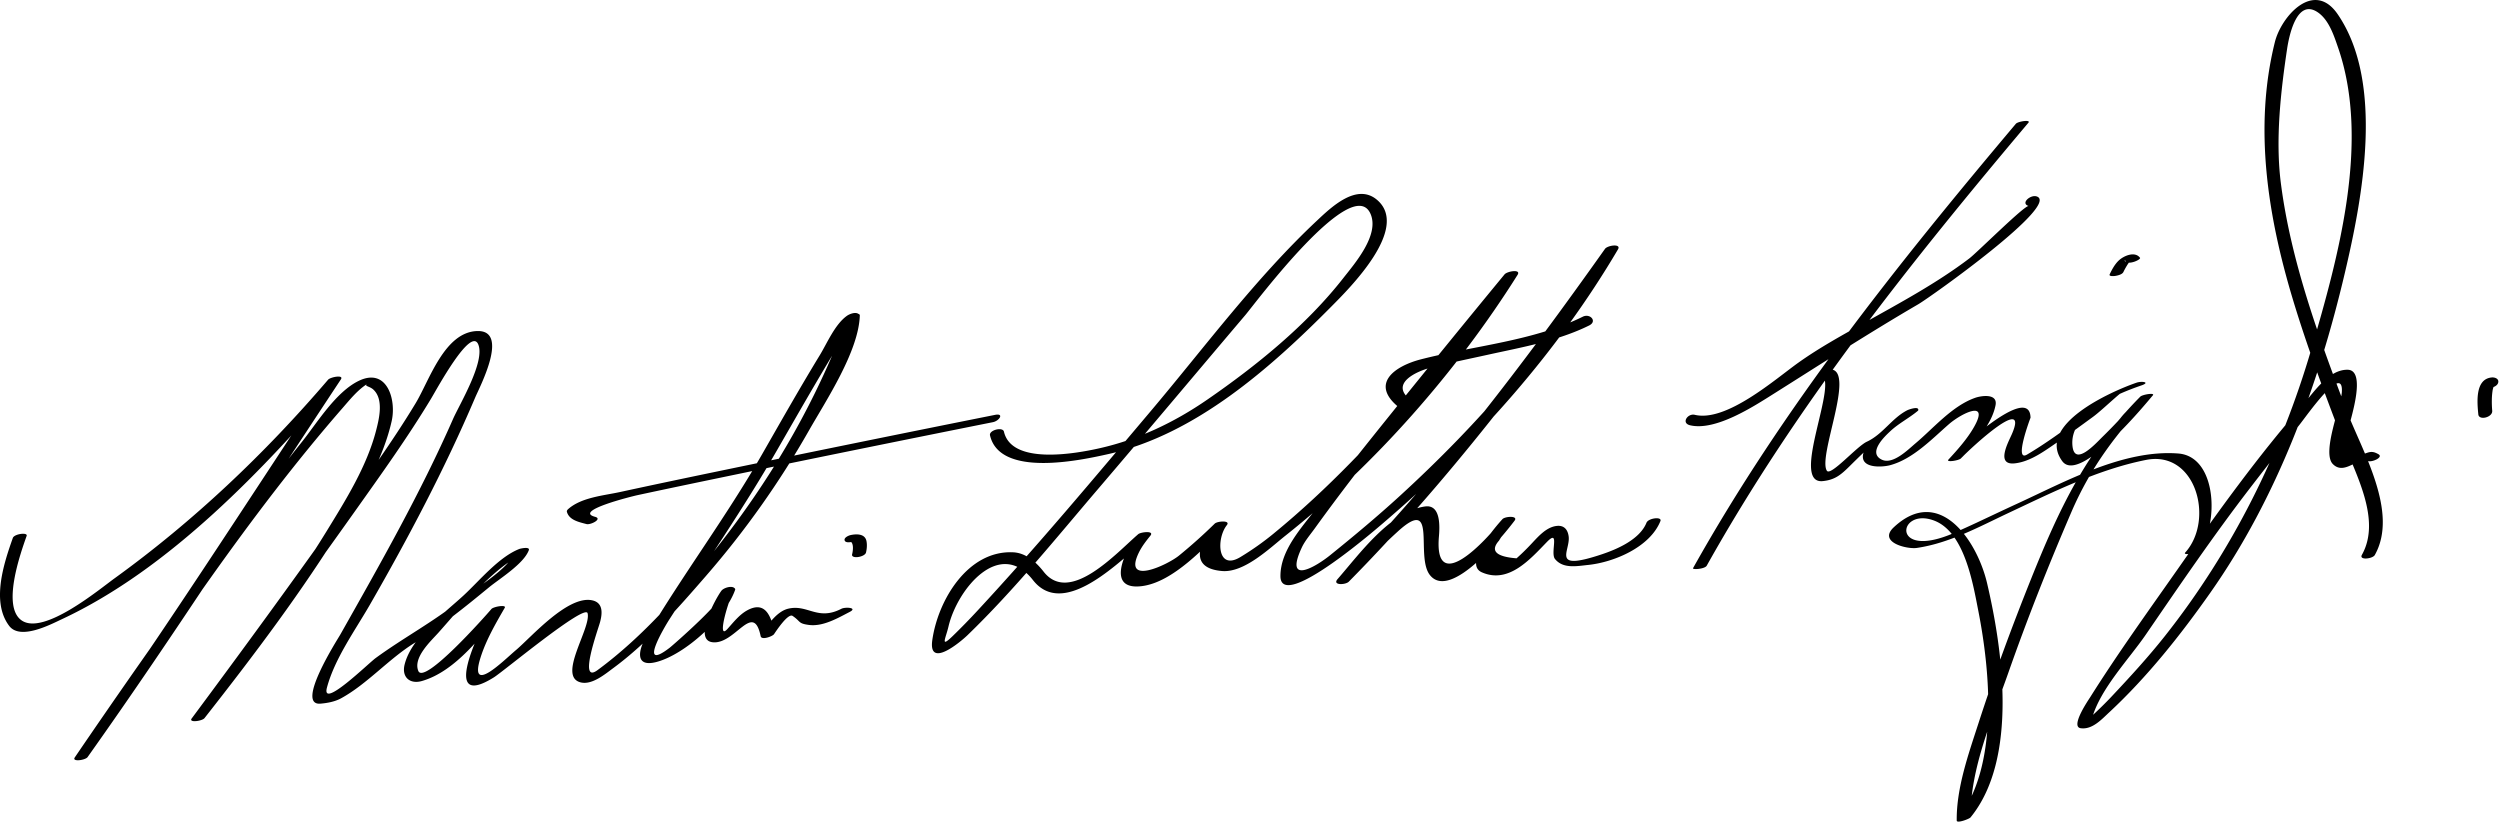
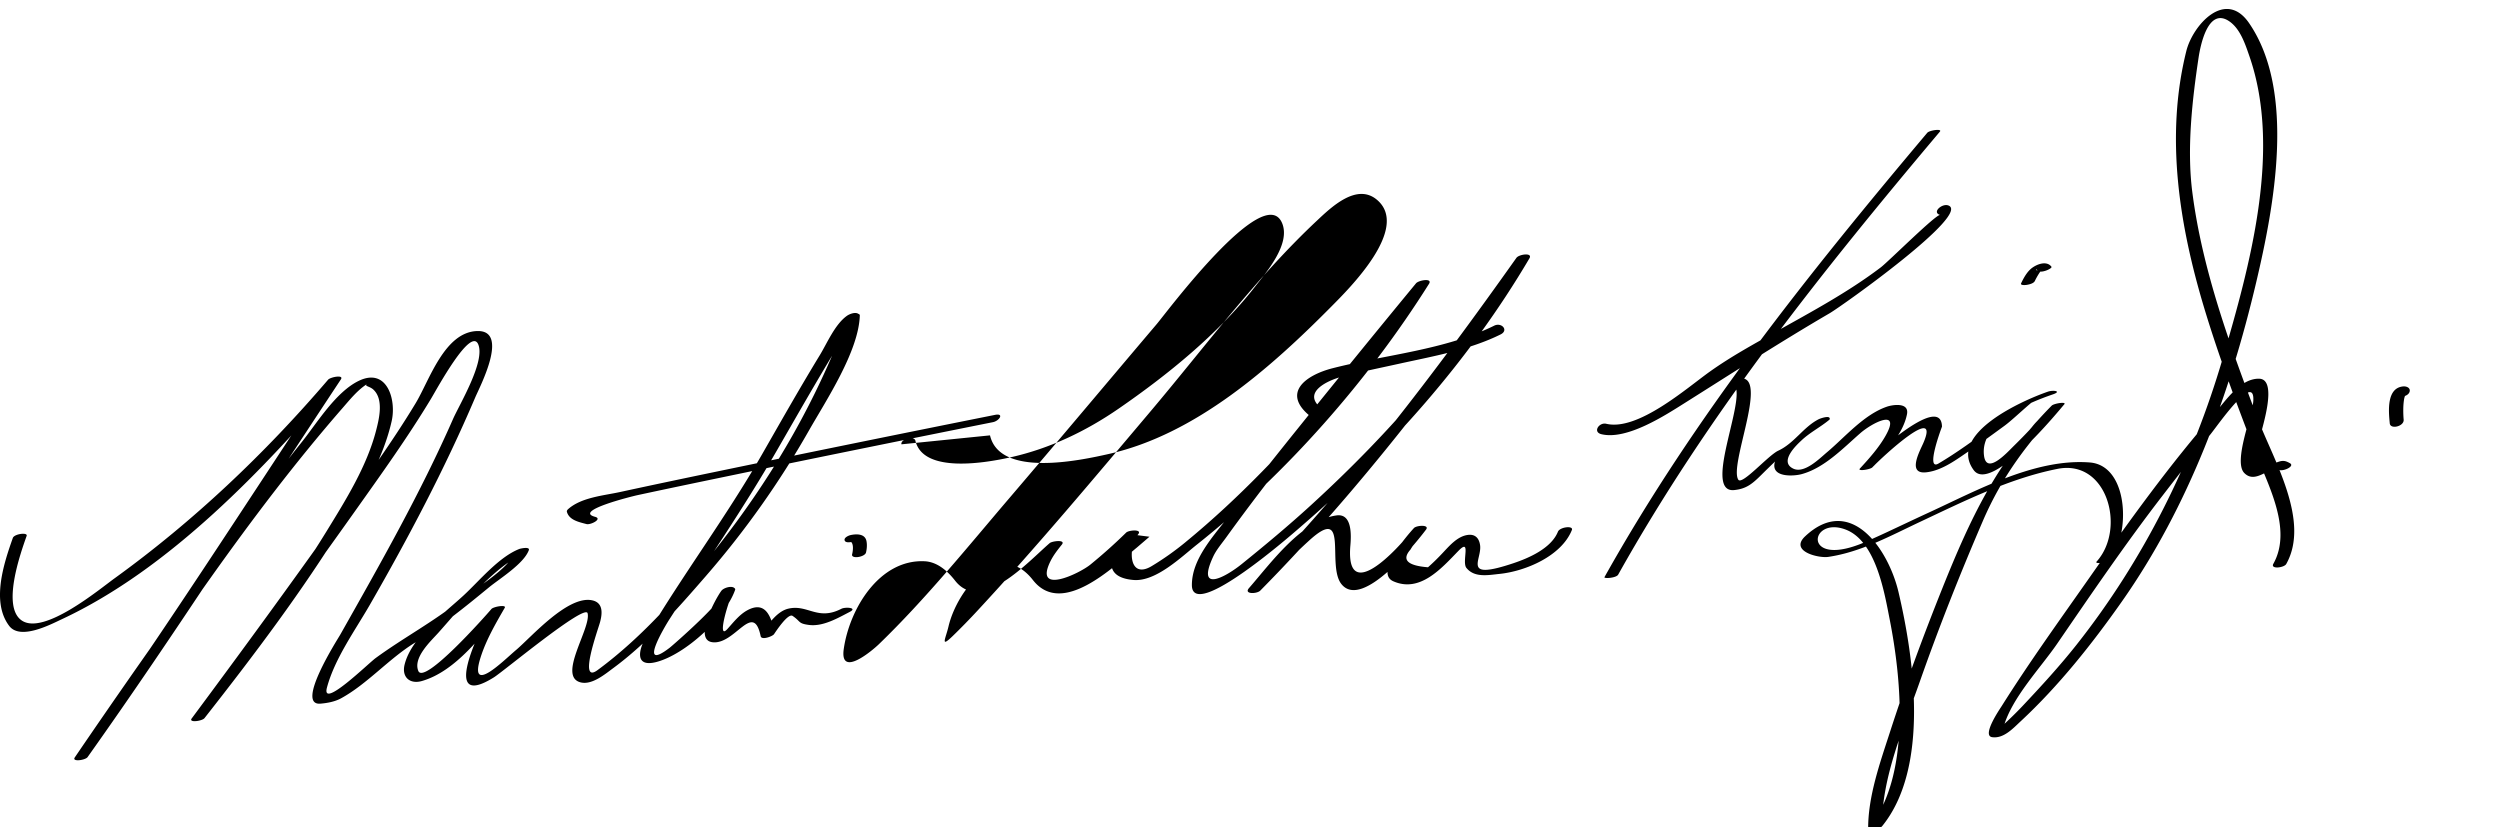
<svg xmlns="http://www.w3.org/2000/svg" width="278" height="92">
-   <path d="M1.427 59.82c-1.004 2.833-2.419 7.12-.405 9.779 1.23 1.625 4.597-.156 5.83-.731 12.013-5.599 22.589-16.788 31.054-26.679l-1.421.033c-9.298 14.046-18.411 28.267-28.167 42l1.422-.033c8.977-13.173 17.878-26.805 28.368-38.833.816-.936 1.685-2.021 2.754-2.678-.443.272.221.241.657.646 1.17 1.089.638 3.249.3 4.555-1.028 3.979-3.366 7.713-5.488 11.17-4.478 7.293-9.735 14.118-15.013 20.841l1.422-.033c5.653-7.61 11.241-15.27 16.726-23.001 2.911-4.103 5.867-8.21 8.465-12.521.693-1.151 4.415-8.04 5.249-6.037.796 1.914-2.092 6.675-2.811 8.31-3.634 8.269-8.105 16.119-12.539 23.973-.26.46-5.032 7.899-2.2 7.665.776-.064 1.608-.218 2.297-.595 2.908-1.591 5.279-4.368 8.169-6.157 2.923-1.81 5.628-4.001 8.28-6.181 1.156-.95 3.856-2.607 4.425-4.126.164-.438-.931-.19-1.056-.141-2.298.905-4.449 3.559-6.217 5.187-2.185 2.012-5.786 4.633-6.537 7.668-.344 1.388.575 2.216 1.927 1.827 3.813-1.097 6.749-5.201 9.153-8.037l-1.479.131c-1.286 2.217-5.689 11.259.326 7.501 1.078-.673 10.138-8.218 10.421-7.132.424 1.629-3.397 7.033-.769 7.691 1.258.315 2.713-.919 3.62-1.587 3.883-2.857 7.194-6.662 10.336-10.276a99.437 99.437 0 0 0 11.405-16.105c1.9-3.344 5.586-8.881 5.681-12.874a.218.218 0 0 0-.149-.134l-.068-.037c-.344-.183-.951.057-1.231.26-1.328.96-2.184 3.023-3.007 4.375-2.205 3.618-4.293 7.308-6.398 10.985-3.977 6.948-8.775 13.342-12.856 20.207-.89 1.496-1.401 3.586 1.128 2.908 3.185-.853 7.631-4.915 8.715-8.012a.152.152 0 0 0-.046-.171l-.042-.036c-.333-.288-1.195-.009-1.433.302-.615.802-3.16 5.442-1.017 5.727 2.521.335 4.551-4.647 5.379-.667.099.472 1.32.017 1.483-.224.237-.349 1.564-2.371 2.067-2.032.935.63.586.84 1.815 1.003 1.571.208 3.225-.771 4.538-1.449.92-.476-.489-.573-.929-.346-2.657 1.373-3.738-.533-5.919-.009-1.288.31-2.312 1.862-2.993 2.865l1.483-.224c-.365-1.751-.997-3.579-3.043-2.459-.888.486-1.546 1.354-2.213 2.086-1.254 1.375.228-3.601.77-4.308l-1.433.302c.628.542-5.375 5.796-5.759 6.09-3.619 2.773-.479-2.453-.021-3.162 4.002-6.193 8.168-12.23 11.862-18.624 2.266-3.922 4.499-7.861 6.856-11.729a52.553 52.553 0 0 1 1.713-2.644c.567-.601.275-.609-.875-.027-.156.64-.46 1.271-.705 1.877-3.353 8.326-7.874 15.899-13.403 22.953-3.91 4.989-8.315 10.064-13.444 13.838-2.155 1.586.046-4.458.289-5.346.281-1.027.328-2.154-.859-2.418-2.713-.604-6.797 4.1-8.473 5.513-1.359 1.146-5.292 5.121-3.968.88.606-1.942 1.684-3.81 2.701-5.564.224-.387-1.26-.128-1.479.131-.706.832-7.493 8.479-8.133 6.886-.602-1.499 1.404-3.319 2.243-4.258 2.319-2.596 6.327-7.523 9.561-8.797l-1.057-.14c-.702 1.872-4.549 4.112-6.074 5.337-2.993 2.404-6.341 4.18-9.414 6.427-.838.613-6.079 5.769-5.417 3.283.859-3.222 3.132-6.357 4.768-9.202 4.296-7.47 8.343-15.131 11.721-23.064.508-1.193 3.813-7.462.241-7.38-3.656.084-5.342 5.495-6.86 8.013-2.686 4.457-5.791 8.683-8.799 12.923-5.277 7.446-10.668 14.815-16.111 22.142-.376.507 1.16.3 1.422-.033 5.503-7.011 10.896-14.138 15.564-21.74 2.144-3.491 4.343-7.26 5.252-11.297.537-2.387-.524-5.958-3.623-4.488-2.583 1.225-4.686 4.714-6.39 6.845-3.729 4.665-7.238 9.509-10.729 14.352A963.487 963.487 0 0 0 8.317 84.223c-.36.528 1.174.316 1.422-.033 9.756-13.733 18.869-27.954 28.166-42 .372-.562-1.172-.257-1.421.033-7.041 8.227-14.947 15.725-23.728 22.075-1.766 1.277-7.808 6.307-10.291 4.731-2.318-1.471-.215-7.426.497-9.437.152-.428-1.373-.231-1.535.228M96.3 61.439c.097-.4.131-.842.057-1.247-.156-.853-1.095-.834-1.763-.693-.214.045-.755.272-.673.581.087.324.659.212.873.167-.267.056-.147-.054-.045.158.077.159.1.363.098.537a3.09 3.09 0 0 1-.091.697c-.135.556 1.419.314 1.544-.2zM66.172 57.47c-2.474-.658 4.169-2.292 4.729-2.412 3.58-.771 7.166-1.515 10.751-2.259 9.58-1.989 19.17-3.934 28.765-5.854.703-.141 1.288-1.023.223-.81a4420.141 4420.141 0 0 0-30.559 6.224c-3.717.771-7.433 1.55-11.143 2.356-1.853.402-4.27.594-5.741 1.882-.084.074-.192.19-.158.317.254.923 1.339 1.139 2.178 1.362.463.123 1.816-.577.955-.806m43.917-9.057c1.095 4.72 10.062 2.778 13.211 2.067 9.646-2.179 17.987-9.57 24.729-16.374 1.976-1.993 8.819-8.74 5.087-11.891-2.265-1.911-5.12.866-6.68 2.328-6.782 6.358-12.508 14.111-18.501 21.205-6.293 7.447-12.554 14.946-19.185 22.098a73.263 73.263 0 0 1-2.82 2.892c-1.408 1.36-.774.271-.458-1.071.989-4.2 5.703-9.877 9.391-5.163 3.234 4.135 8.942-1.466 11.562-3.622l1.396-1.198-1.347-.171c-1.454 1.795-3.531 6.2.541 5.659 3.457-.459 6.979-4.351 9.306-6.655l-1.347-.171c-1.802 2.265-2.638 4.862.928 5.152 2.474.202 5.297-2.551 7.037-3.932 9.937-7.883 19.069-18.271 25.813-28.999.426-.678-1.156-.406-1.445-.056a1689.895 1689.895 0 0 0-12.579 15.441c-2.816 3.499-5.617 7.011-8.347 10.578-1.651 2.158-4.005 4.667-3.996 7.538.013 4.149 11.457-5.93 11.985-6.385 9.982-8.605 18.846-18.576 25.549-29.951.398-.675-1.162-.455-1.445-.056-9.077 12.793-18.698 25.55-29.735 36.718l1.248.286a67.537 67.537 0 0 1 5.471-5.598c4.432-4.019 1.901 2.745 3.539 4.852 2.331 2.997 8.412-4.688 9.423-6.035.438-.583-1.062-.484-1.347-.171-.684.751-4.402 4.979-2.292 5.913 2.969 1.314 5.354-1.436 7.244-3.381 1.467-1.511.345 1.221.887 1.895.898 1.116 2.419.798 3.686.667 2.873-.297 6.869-1.971 8.04-4.874.214-.53-1.336-.347-1.549.182-.756 1.874-3.302 2.949-4.9 3.487-5.847 1.967-3.532-.349-3.754-1.974-.102-.75-.507-1.257-1.338-1.159-1.247.147-2.187 1.355-2.984 2.176-.47.497-.96.972-1.472 1.426-2.296-.184-2.947-.837-1.955-1.962.445-.752 1.05-1.463 1.636-2.107l-1.347-.171c-1.754 2.337-7.536 8.483-6.965 1.809.093-1.089.22-3.586-1.544-3.336-3.895.552-7.318 5.322-9.727 8.078-.619.708.882.657 1.248.286 11.111-11.243 20.797-24.073 29.933-36.949l-1.445-.056c-6.108 10.366-13.994 19.412-22.857 27.509-2.489 2.274-5.08 4.435-7.703 6.551-1.574 1.27-5.133 3.409-3.161-.837.35-.753.944-1.444 1.427-2.111 7.04-9.748 14.926-18.949 22.573-28.222l-1.445-.056c-4.808 7.647-10.826 14.506-17.13 20.947-2.692 2.75-5.512 5.379-8.486 7.82a31.444 31.444 0 0 1-3.785 2.68c-2.592 1.551-2.641-2.107-1.486-3.558.458-.576-1.061-.455-1.347-.171a58.295 58.295 0 0 1-3.959 3.542c-1.24 1.022-6.36 3.462-4.449-.379.324-.651.798-1.261 1.255-1.825.481-.594-1.075-.404-1.347-.171-2.396 2.056-7.61 7.899-10.524 4.173-.826-1.057-1.966-2.089-3.391-2.154-5.041-.232-8.358 5.313-8.989 9.77-.46 3.248 3.201.137 3.905-.543 5.23-5.052 9.865-10.81 14.582-16.331 5.469-6.402 10.876-12.855 16.323-19.276 1.05-1.237 11.929-15.861 13.924-11.249 1.015 2.346-1.765 5.521-3.05 7.163-4.103 5.24-9.673 9.743-15.114 13.495-3.635 2.507-7.638 4.423-11.949 5.396-2.814.636-9.795 1.86-10.654-1.841-.135-.568-1.684-.168-1.549.413m46.697-4.003c-2.249-1.777.76-3.127 2.276-3.516 2.119-.543 4.269-.978 6.404-1.45 3.758-.829 7.769-1.529 11.246-3.25.943-.467.103-1.376-.703-.978-5.477 2.711-12.105 3.231-17.979 4.736-2.968.76-5.76 2.749-2.426 5.383.576.456 1.902-.357 1.182-.925m67.376-30.643c-13.189 15.661-25.887 31.536-35.896 49.41-.11.196 1.308.11 1.523-.275 9.978-17.819 22.619-33.643 35.771-49.257.309-.367-1.164-.155-1.398.122m1.425 9.143c-.417-.131-5.748 5.182-6.605 5.832-3.622 2.748-7.687 4.925-11.645 7.143-2.497 1.399-5.013 2.775-7.349 4.437-2.547 1.811-8.003 6.647-11.53 5.805-.783-.187-1.542.919-.525 1.162 2.835.678 7.102-2.114 9.288-3.49 5.354-3.372 10.599-6.764 16.088-9.965 1.371-.8 15.902-11.131 13.161-11.995-.691-.22-1.822.775-.883 1.071m-23.196 18.752c2.334.331-3.465 12.206.298 11.837 1.363-.134 2.036-.713 3.022-1.691 1.795-1.782 4.979-4.85 7.258-6.018l-1.213.123c.01.032-4.346 3.471-4.574 4.58-.34 1.639 2.147 1.464 2.989 1.239 2.532-.678 4.642-2.898 6.541-4.557 1.349-1.177 4.552-2.804 2.819.273-.748 1.328-1.836 2.547-2.866 3.661-.304.328 1.151.115 1.393-.138 1.213-1.268 7.599-7.166 5.667-2.706-.38.877-1.833 3.471.286 3.263 1.82-.179 3.502-1.5 4.948-2.472 1.28-.859 2.519-1.782 3.765-2.688 1.252-.91 3.65-3.394 4.759-3.777-2.614.902-11.12 4.637-8.161 8.687 1.968 2.694 9.655-6.845 10.07-7.307.307-.34-1.156-.102-1.393.138-6.027 6.085-9.012 12.457-12.149 20.281-2.111 5.267-4.083 10.595-5.83 15.995-1.106 3.424-2.47 7.209-2.431 10.862.004.347 1.394-.178 1.533-.349 5.34-6.533 3.561-18.734 1.84-26.058-1.116-4.749-5.319-10.944-10.379-6.2-1.777 1.667 1.484 2.449 2.563 2.291 3.644-.536 6.915-2.346 10.212-3.896 4.903-2.305 9.934-4.827 15.279-5.892 5.563-1.108 7.632 6.668 4.362 10.299-.3.332 1.156.125 1.393-.138 2.373-2.634 2.253-10.528-2.158-10.874-6.044-.474-12.499 3.084-17.794 5.521-1.564.72-3.12 1.461-4.68 2.191-.775.362-1.556.715-2.337 1.064-7.242 3.226-6.435-2.873-2.336-1.313 3.38 1.286 4.315 7.042 4.9 10.017 1.321 6.712 2.361 17.461-2.387 23.271l1.533-.349c-.057-5.338 2.453-11.058 4.19-16.008 2.117-6.036 4.48-11.995 7.01-17.869 2.154-5.004 5.097-8.931 8.94-12.866-1.489.473-2.684 1.323-3.583 2.551a61.177 61.177 0 0 1-1.935 1.978c-.784.782-3.02 3.225-3.288 1.037-.45-3.667 4.887-5.839 7.654-6.794 1.049-.362.047-.5-.523-.311-2.316.769-4.321 2.539-6.27 3.954-1.935 1.406-3.859 2.828-5.922 4.045-1.504.888.389-4.113.389-4.098-.081-4.014-8.551 4.056-9.033 4.553.758.236 1.317.083 1.681-.458.339-.376.661-.766.986-1.155 1.06-1.266 2.144-2.674 2.473-4.319.271-1.357-1.585-1.074-2.272-.832-2.557.902-4.612 3.368-6.631 5.062-.811.68-2.502 2.404-3.742 1.813-1.665-.795.507-2.75.896-3.121.933-.892 2.105-1.475 3.092-2.294a.154.154 0 0 0 .076-.139l-.021-.063c-.095-.298-1.059.044-1.213.123-1.726.884-2.705 2.667-4.5 3.5-1.115.518-4.028 3.873-4.44 3.223-1.012-1.593 3.118-10.892.519-11.261-.354-.049-1.664.524-1.275.579m33.734-11.418c.123-.261.266-.512.416-.757.122-.197.257-.38.412-.551a.982.982 0 0 1 .184-.163c-1.013.684-.996-.075-.714.307.293.397 1.688-.22 1.545-.414-.561-.76-1.805-.226-2.362.302-.435.411-.755.998-1.008 1.534-.128.271.54.194.626.18.269-.045.768-.157.901-.438m27.954 31.474c2.695-4.804-1.446-11.604-3.154-16.119-3.081-8.142-6.181-16.554-7.293-25.231-.617-4.815-.023-10.156.696-14.946.179-1.191 1.018-5.765 3.47-4.011 1.195.855 1.737 2.553 2.195 3.875 3.615 10.458.003 23.384-2.969 33.536-3.385 11.562-8.811 22.456-16.288 31.908-1.87 2.364-3.926 4.599-5.99 6.792a42.068 42.068 0 0 1-2.008 1.977c-.72.668-.194.709-.099.367.903-3.258 4.118-6.588 5.961-9.276 3.791-5.526 7.555-11.061 11.646-16.372a605.647 605.647 0 0 1 5.469-6.998c.846-1.065 4.921-6.928 4.697-3.6-.105 1.56-2.245 6.697-1.004 7.978 1.286 1.327 2.895-.879 3.837-.355.432.24 1.859-.39 1.232-.738-.475-.264-.764-.325-1.283-.142-2.736.964-2.386-.816-1.957-3.014.17-.873 1.933-6.198-.183-6.233-2.072-.034-3.682 2.413-4.87 3.768-5.036 5.746-9.574 12.058-13.956 18.308-3.313 4.726-6.721 9.448-9.796 14.333-.186.294-2.24 3.277-1.066 3.451 1.285.19 2.333-.979 3.179-1.764 4.224-3.925 7.925-8.585 11.232-13.287 7.469-10.616 12.024-23.047 14.976-35.599 1.932-8.216 4.442-21.108-.809-28.754-2.642-3.846-6.262.231-6.979 3.111-2.375 9.532-.765 19.434 2.007 28.627 1.598 5.3 3.552 10.491 5.532 15.657 1.421 3.707 4.331 8.822 2.14 12.729-.355.63 1.194.452 1.435.022m13.055-16.052a11.385 11.385 0 0 1-.042-1.146 7.52 7.52 0 0 1 .069-.984 2.3 2.3 0 0 1 .08-.386c.105-.326.101-.075-.281-.042.342-.029.806-.237.852-.626.046-.387-.409-.536-.715-.51-1.885.16-1.639 2.771-1.508 4.109.069.711 1.618.334 1.545-.415z" />
+   <path d="M1.427 59.82c-1.004 2.833-2.419 7.12-.405 9.779 1.23 1.625 4.597-.156 5.83-.731 12.013-5.599 22.589-16.788 31.054-26.679l-1.421.033c-9.298 14.046-18.411 28.267-28.167 42l1.422-.033c8.977-13.173 17.878-26.805 28.368-38.833.816-.936 1.685-2.021 2.754-2.678-.443.272.221.241.657.646 1.17 1.089.638 3.249.3 4.555-1.028 3.979-3.366 7.713-5.488 11.17-4.478 7.293-9.735 14.118-15.013 20.841l1.422-.033c5.653-7.61 11.241-15.27 16.726-23.001 2.911-4.103 5.867-8.21 8.465-12.521.693-1.151 4.415-8.04 5.249-6.037.796 1.914-2.092 6.675-2.811 8.31-3.634 8.269-8.105 16.119-12.539 23.973-.26.46-5.032 7.899-2.2 7.665.776-.064 1.608-.218 2.297-.595 2.908-1.591 5.279-4.368 8.169-6.157 2.923-1.81 5.628-4.001 8.28-6.181 1.156-.95 3.856-2.607 4.425-4.126.164-.438-.931-.19-1.056-.141-2.298.905-4.449 3.559-6.217 5.187-2.185 2.012-5.786 4.633-6.537 7.668-.344 1.388.575 2.216 1.927 1.827 3.813-1.097 6.749-5.201 9.153-8.037l-1.479.131c-1.286 2.217-5.689 11.259.326 7.501 1.078-.673 10.138-8.218 10.421-7.132.424 1.629-3.397 7.033-.769 7.691 1.258.315 2.713-.919 3.62-1.587 3.883-2.857 7.194-6.662 10.336-10.276a99.437 99.437 0 0 0 11.405-16.105c1.9-3.344 5.586-8.881 5.681-12.874a.218.218 0 0 0-.149-.134l-.068-.037c-.344-.183-.951.057-1.231.26-1.328.96-2.184 3.023-3.007 4.375-2.205 3.618-4.293 7.308-6.398 10.985-3.977 6.948-8.775 13.342-12.856 20.207-.89 1.496-1.401 3.586 1.128 2.908 3.185-.853 7.631-4.915 8.715-8.012a.152.152 0 0 0-.046-.171l-.042-.036c-.333-.288-1.195-.009-1.433.302-.615.802-3.16 5.442-1.017 5.727 2.521.335 4.551-4.647 5.379-.667.099.472 1.32.017 1.483-.224.237-.349 1.564-2.371 2.067-2.032.935.63.586.84 1.815 1.003 1.571.208 3.225-.771 4.538-1.449.92-.476-.489-.573-.929-.346-2.657 1.373-3.738-.533-5.919-.009-1.288.31-2.312 1.862-2.993 2.865l1.483-.224c-.365-1.751-.997-3.579-3.043-2.459-.888.486-1.546 1.354-2.213 2.086-1.254 1.375.228-3.601.77-4.308l-1.433.302c.628.542-5.375 5.796-5.759 6.09-3.619 2.773-.479-2.453-.021-3.162 4.002-6.193 8.168-12.23 11.862-18.624 2.266-3.922 4.499-7.861 6.856-11.729a52.553 52.553 0 0 1 1.713-2.644c.567-.601.275-.609-.875-.027-.156.64-.46 1.271-.705 1.877-3.353 8.326-7.874 15.899-13.403 22.953-3.91 4.989-8.315 10.064-13.444 13.838-2.155 1.586.046-4.458.289-5.346.281-1.027.328-2.154-.859-2.418-2.713-.604-6.797 4.1-8.473 5.513-1.359 1.146-5.292 5.121-3.968.88.606-1.942 1.684-3.81 2.701-5.564.224-.387-1.26-.128-1.479.131-.706.832-7.493 8.479-8.133 6.886-.602-1.499 1.404-3.319 2.243-4.258 2.319-2.596 6.327-7.523 9.561-8.797l-1.057-.14c-.702 1.872-4.549 4.112-6.074 5.337-2.993 2.404-6.341 4.18-9.414 6.427-.838.613-6.079 5.769-5.417 3.283.859-3.222 3.132-6.357 4.768-9.202 4.296-7.47 8.343-15.131 11.721-23.064.508-1.193 3.813-7.462.241-7.38-3.656.084-5.342 5.495-6.86 8.013-2.686 4.457-5.791 8.683-8.799 12.923-5.277 7.446-10.668 14.815-16.111 22.142-.376.507 1.16.3 1.422-.033 5.503-7.011 10.896-14.138 15.564-21.74 2.144-3.491 4.343-7.26 5.252-11.297.537-2.387-.524-5.958-3.623-4.488-2.583 1.225-4.686 4.714-6.39 6.845-3.729 4.665-7.238 9.509-10.729 14.352A963.487 963.487 0 0 0 8.317 84.223c-.36.528 1.174.316 1.422-.033 9.756-13.733 18.869-27.954 28.166-42 .372-.562-1.172-.257-1.421.033-7.041 8.227-14.947 15.725-23.728 22.075-1.766 1.277-7.808 6.307-10.291 4.731-2.318-1.471-.215-7.426.497-9.437.152-.428-1.373-.231-1.535.228M96.3 61.439c.097-.4.131-.842.057-1.247-.156-.853-1.095-.834-1.763-.693-.214.045-.755.272-.673.581.087.324.659.212.873.167-.267.056-.147-.054-.045.158.077.159.1.363.098.537a3.09 3.09 0 0 1-.091.697c-.135.556 1.419.314 1.544-.2zM66.172 57.47c-2.474-.658 4.169-2.292 4.729-2.412 3.58-.771 7.166-1.515 10.751-2.259 9.58-1.989 19.17-3.934 28.765-5.854.703-.141 1.288-1.023.223-.81a4420.141 4420.141 0 0 0-30.559 6.224c-3.717.771-7.433 1.55-11.143 2.356-1.853.402-4.27.594-5.741 1.882-.084.074-.192.19-.158.317.254.923 1.339 1.139 2.178 1.362.463.123 1.816-.577.955-.806m43.917-9.057c1.095 4.72 10.062 2.778 13.211 2.067 9.646-2.179 17.987-9.57 24.729-16.374 1.976-1.993 8.819-8.74 5.087-11.891-2.265-1.911-5.12.866-6.68 2.328-6.782 6.358-12.508 14.111-18.501 21.205-6.293 7.447-12.554 14.946-19.185 22.098a73.263 73.263 0 0 1-2.82 2.892c-1.408 1.36-.774.271-.458-1.071.989-4.2 5.703-9.877 9.391-5.163 3.234 4.135 8.942-1.466 11.562-3.622l1.396-1.198-1.347-.171l-1.347-.171c-1.802 2.265-2.638 4.862.928 5.152 2.474.202 5.297-2.551 7.037-3.932 9.937-7.883 19.069-18.271 25.813-28.999.426-.678-1.156-.406-1.445-.056a1689.895 1689.895 0 0 0-12.579 15.441c-2.816 3.499-5.617 7.011-8.347 10.578-1.651 2.158-4.005 4.667-3.996 7.538.013 4.149 11.457-5.93 11.985-6.385 9.982-8.605 18.846-18.576 25.549-29.951.398-.675-1.162-.455-1.445-.056-9.077 12.793-18.698 25.55-29.735 36.718l1.248.286a67.537 67.537 0 0 1 5.471-5.598c4.432-4.019 1.901 2.745 3.539 4.852 2.331 2.997 8.412-4.688 9.423-6.035.438-.583-1.062-.484-1.347-.171-.684.751-4.402 4.979-2.292 5.913 2.969 1.314 5.354-1.436 7.244-3.381 1.467-1.511.345 1.221.887 1.895.898 1.116 2.419.798 3.686.667 2.873-.297 6.869-1.971 8.04-4.874.214-.53-1.336-.347-1.549.182-.756 1.874-3.302 2.949-4.9 3.487-5.847 1.967-3.532-.349-3.754-1.974-.102-.75-.507-1.257-1.338-1.159-1.247.147-2.187 1.355-2.984 2.176-.47.497-.96.972-1.472 1.426-2.296-.184-2.947-.837-1.955-1.962.445-.752 1.05-1.463 1.636-2.107l-1.347-.171c-1.754 2.337-7.536 8.483-6.965 1.809.093-1.089.22-3.586-1.544-3.336-3.895.552-7.318 5.322-9.727 8.078-.619.708.882.657 1.248.286 11.111-11.243 20.797-24.073 29.933-36.949l-1.445-.056c-6.108 10.366-13.994 19.412-22.857 27.509-2.489 2.274-5.08 4.435-7.703 6.551-1.574 1.27-5.133 3.409-3.161-.837.35-.753.944-1.444 1.427-2.111 7.04-9.748 14.926-18.949 22.573-28.222l-1.445-.056c-4.808 7.647-10.826 14.506-17.13 20.947-2.692 2.75-5.512 5.379-8.486 7.82a31.444 31.444 0 0 1-3.785 2.68c-2.592 1.551-2.641-2.107-1.486-3.558.458-.576-1.061-.455-1.347-.171a58.295 58.295 0 0 1-3.959 3.542c-1.24 1.022-6.36 3.462-4.449-.379.324-.651.798-1.261 1.255-1.825.481-.594-1.075-.404-1.347-.171-2.396 2.056-7.61 7.899-10.524 4.173-.826-1.057-1.966-2.089-3.391-2.154-5.041-.232-8.358 5.313-8.989 9.77-.46 3.248 3.201.137 3.905-.543 5.23-5.052 9.865-10.81 14.582-16.331 5.469-6.402 10.876-12.855 16.323-19.276 1.05-1.237 11.929-15.861 13.924-11.249 1.015 2.346-1.765 5.521-3.05 7.163-4.103 5.24-9.673 9.743-15.114 13.495-3.635 2.507-7.638 4.423-11.949 5.396-2.814.636-9.795 1.86-10.654-1.841-.135-.568-1.684-.168-1.549.413m46.697-4.003c-2.249-1.777.76-3.127 2.276-3.516 2.119-.543 4.269-.978 6.404-1.45 3.758-.829 7.769-1.529 11.246-3.25.943-.467.103-1.376-.703-.978-5.477 2.711-12.105 3.231-17.979 4.736-2.968.76-5.76 2.749-2.426 5.383.576.456 1.902-.357 1.182-.925m67.376-30.643c-13.189 15.661-25.887 31.536-35.896 49.41-.11.196 1.308.11 1.523-.275 9.978-17.819 22.619-33.643 35.771-49.257.309-.367-1.164-.155-1.398.122m1.425 9.143c-.417-.131-5.748 5.182-6.605 5.832-3.622 2.748-7.687 4.925-11.645 7.143-2.497 1.399-5.013 2.775-7.349 4.437-2.547 1.811-8.003 6.647-11.53 5.805-.783-.187-1.542.919-.525 1.162 2.835.678 7.102-2.114 9.288-3.49 5.354-3.372 10.599-6.764 16.088-9.965 1.371-.8 15.902-11.131 13.161-11.995-.691-.22-1.822.775-.883 1.071m-23.196 18.752c2.334.331-3.465 12.206.298 11.837 1.363-.134 2.036-.713 3.022-1.691 1.795-1.782 4.979-4.85 7.258-6.018l-1.213.123c.01.032-4.346 3.471-4.574 4.58-.34 1.639 2.147 1.464 2.989 1.239 2.532-.678 4.642-2.898 6.541-4.557 1.349-1.177 4.552-2.804 2.819.273-.748 1.328-1.836 2.547-2.866 3.661-.304.328 1.151.115 1.393-.138 1.213-1.268 7.599-7.166 5.667-2.706-.38.877-1.833 3.471.286 3.263 1.82-.179 3.502-1.5 4.948-2.472 1.28-.859 2.519-1.782 3.765-2.688 1.252-.91 3.65-3.394 4.759-3.777-2.614.902-11.12 4.637-8.161 8.687 1.968 2.694 9.655-6.845 10.07-7.307.307-.34-1.156-.102-1.393.138-6.027 6.085-9.012 12.457-12.149 20.281-2.111 5.267-4.083 10.595-5.83 15.995-1.106 3.424-2.47 7.209-2.431 10.862.004.347 1.394-.178 1.533-.349 5.34-6.533 3.561-18.734 1.84-26.058-1.116-4.749-5.319-10.944-10.379-6.2-1.777 1.667 1.484 2.449 2.563 2.291 3.644-.536 6.915-2.346 10.212-3.896 4.903-2.305 9.934-4.827 15.279-5.892 5.563-1.108 7.632 6.668 4.362 10.299-.3.332 1.156.125 1.393-.138 2.373-2.634 2.253-10.528-2.158-10.874-6.044-.474-12.499 3.084-17.794 5.521-1.564.72-3.12 1.461-4.68 2.191-.775.362-1.556.715-2.337 1.064-7.242 3.226-6.435-2.873-2.336-1.313 3.38 1.286 4.315 7.042 4.9 10.017 1.321 6.712 2.361 17.461-2.387 23.271l1.533-.349c-.057-5.338 2.453-11.058 4.19-16.008 2.117-6.036 4.48-11.995 7.01-17.869 2.154-5.004 5.097-8.931 8.94-12.866-1.489.473-2.684 1.323-3.583 2.551a61.177 61.177 0 0 1-1.935 1.978c-.784.782-3.02 3.225-3.288 1.037-.45-3.667 4.887-5.839 7.654-6.794 1.049-.362.047-.5-.523-.311-2.316.769-4.321 2.539-6.27 3.954-1.935 1.406-3.859 2.828-5.922 4.045-1.504.888.389-4.113.389-4.098-.081-4.014-8.551 4.056-9.033 4.553.758.236 1.317.083 1.681-.458.339-.376.661-.766.986-1.155 1.06-1.266 2.144-2.674 2.473-4.319.271-1.357-1.585-1.074-2.272-.832-2.557.902-4.612 3.368-6.631 5.062-.811.68-2.502 2.404-3.742 1.813-1.665-.795.507-2.75.896-3.121.933-.892 2.105-1.475 3.092-2.294a.154.154 0 0 0 .076-.139l-.021-.063c-.095-.298-1.059.044-1.213.123-1.726.884-2.705 2.667-4.5 3.5-1.115.518-4.028 3.873-4.44 3.223-1.012-1.593 3.118-10.892.519-11.261-.354-.049-1.664.524-1.275.579m33.734-11.418c.123-.261.266-.512.416-.757.122-.197.257-.38.412-.551a.982.982 0 0 1 .184-.163c-1.013.684-.996-.075-.714.307.293.397 1.688-.22 1.545-.414-.561-.76-1.805-.226-2.362.302-.435.411-.755.998-1.008 1.534-.128.271.54.194.626.18.269-.045.768-.157.901-.438m27.954 31.474c2.695-4.804-1.446-11.604-3.154-16.119-3.081-8.142-6.181-16.554-7.293-25.231-.617-4.815-.023-10.156.696-14.946.179-1.191 1.018-5.765 3.47-4.011 1.195.855 1.737 2.553 2.195 3.875 3.615 10.458.003 23.384-2.969 33.536-3.385 11.562-8.811 22.456-16.288 31.908-1.87 2.364-3.926 4.599-5.99 6.792a42.068 42.068 0 0 1-2.008 1.977c-.72.668-.194.709-.099.367.903-3.258 4.118-6.588 5.961-9.276 3.791-5.526 7.555-11.061 11.646-16.372a605.647 605.647 0 0 1 5.469-6.998c.846-1.065 4.921-6.928 4.697-3.6-.105 1.56-2.245 6.697-1.004 7.978 1.286 1.327 2.895-.879 3.837-.355.432.24 1.859-.39 1.232-.738-.475-.264-.764-.325-1.283-.142-2.736.964-2.386-.816-1.957-3.014.17-.873 1.933-6.198-.183-6.233-2.072-.034-3.682 2.413-4.87 3.768-5.036 5.746-9.574 12.058-13.956 18.308-3.313 4.726-6.721 9.448-9.796 14.333-.186.294-2.24 3.277-1.066 3.451 1.285.19 2.333-.979 3.179-1.764 4.224-3.925 7.925-8.585 11.232-13.287 7.469-10.616 12.024-23.047 14.976-35.599 1.932-8.216 4.442-21.108-.809-28.754-2.642-3.846-6.262.231-6.979 3.111-2.375 9.532-.765 19.434 2.007 28.627 1.598 5.3 3.552 10.491 5.532 15.657 1.421 3.707 4.331 8.822 2.14 12.729-.355.63 1.194.452 1.435.022m13.055-16.052a11.385 11.385 0 0 1-.042-1.146 7.52 7.52 0 0 1 .069-.984 2.3 2.3 0 0 1 .08-.386c.105-.326.101-.075-.281-.042.342-.029.806-.237.852-.626.046-.387-.409-.536-.715-.51-1.885.16-1.639 2.771-1.508 4.109.069.711 1.618.334 1.545-.415z" />
</svg>